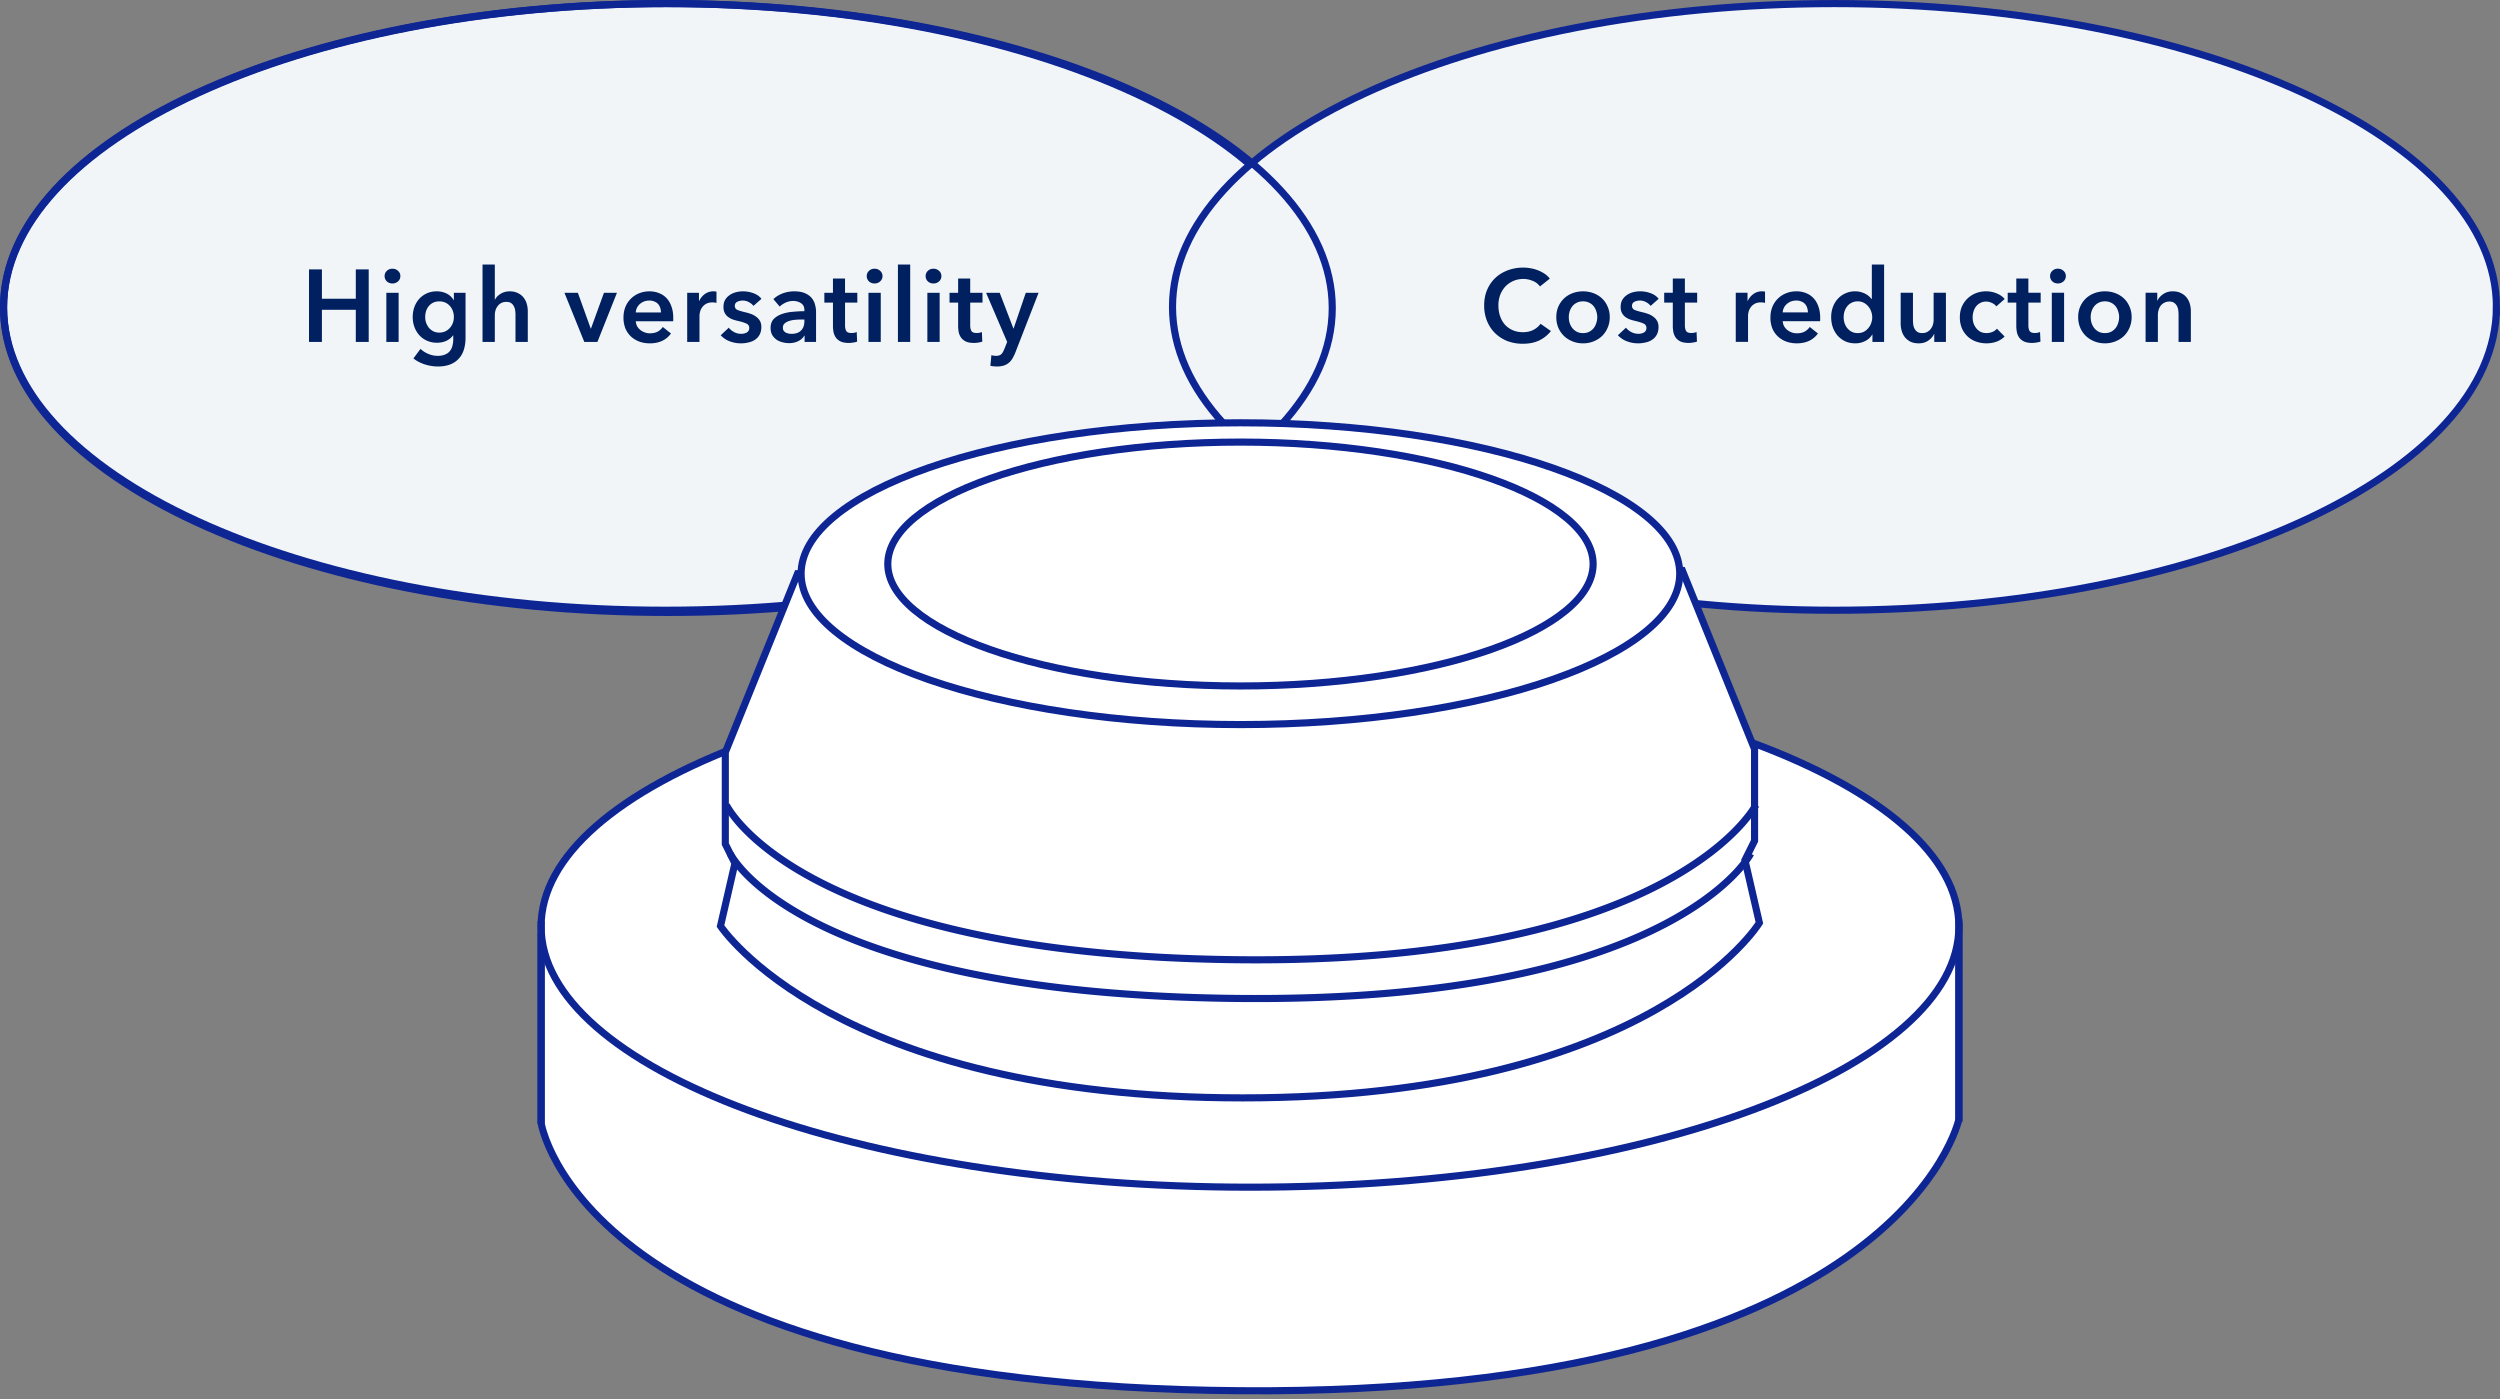
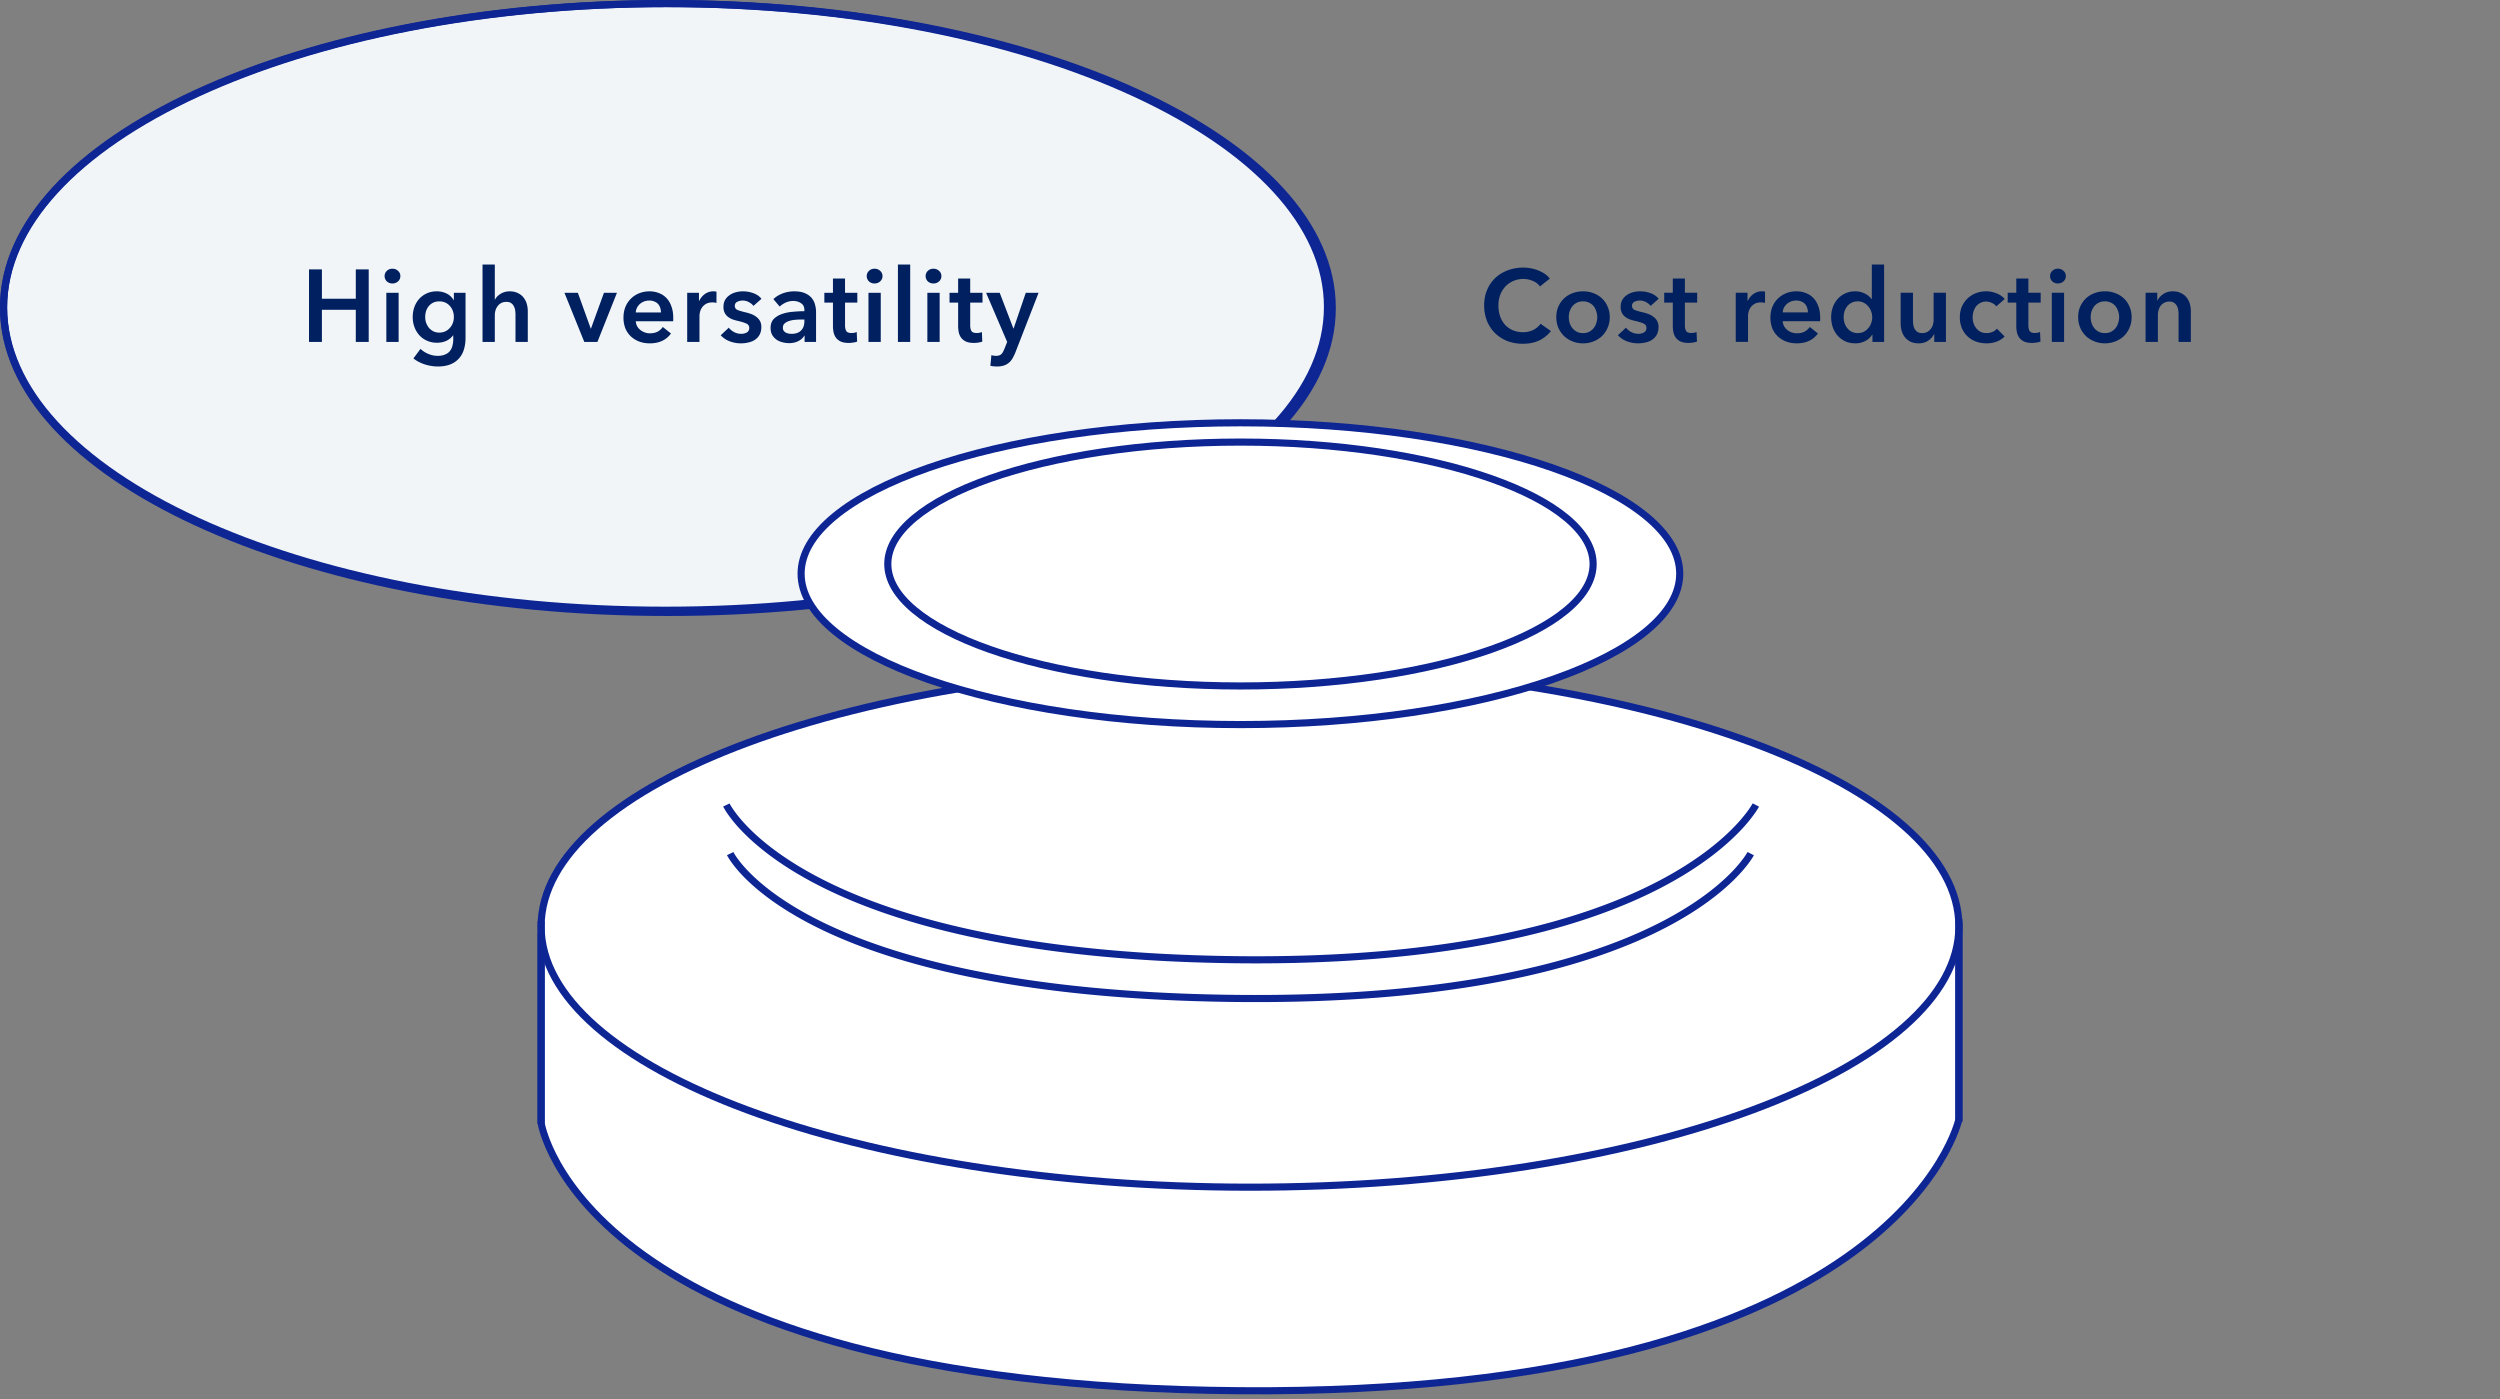
<svg xmlns="http://www.w3.org/2000/svg" width="293" height="164" fill="none">
  <rect width="100%" height="100%" fill="#808080" stroke="none" />
  <path fill="#F1F5F8" stroke="#0E2594" stroke-width=".837" d="M155.581 35.969c0 9.67-8.518 18.559-22.602 25.053C118.93 67.501 99.493 71.52 78 71.52s-40.93-4.018-54.979-10.497C8.937 54.528.419 45.64.419 35.97S8.937 17.41 23.02 10.915C37.07 4.437 56.507.42 78 .42s40.93 4.018 54.979 10.496c14.084 6.495 22.602 15.383 22.602 25.054Z" />
  <path fill="#002060" d="M36.216 31.577h1.512v3.432H41.7v-3.432h1.512v8.496H41.7v-3.768h-3.972v3.768h-1.512zm9.063 2.736h1.44v5.76h-1.44zm-.204-1.956a.82.82 0 0 1 .252-.6.9.9 0 0 1 .66-.264q.396 0 .66.252.276.24.276.612a.81.81 0 0 1-.276.624.94.94 0 0 1-.66.24.92.92 0 0 1-.66-.252.86.86 0 0 1-.252-.612m9.487 1.956v5.244q0 .78-.192 1.404-.192.636-.6 1.068-.396.444-1.008.684t-1.452.24q-.348 0-.744-.06-.384-.06-.768-.18a5 5 0 0 1-.72-.3 3.5 3.5 0 0 1-.624-.408l.828-1.116q.42.396.948.6.528.216 1.068.216.516 0 .864-.156.36-.144.564-.408.216-.264.3-.624a3 3 0 0 0 .096-.792v-.42h-.024q-.312.42-.804.648-.48.216-1.08.216a2.8 2.8 0 0 1-1.176-.24 2.7 2.7 0 0 1-.9-.648 3 3 0 0 1-.564-.948 3.3 3.3 0 0 1-.204-1.164q0-.624.192-1.176.204-.552.564-.96.372-.408.888-.648a2.8 2.8 0 0 1 1.176-.24q.612 0 1.14.252t.84.78h.024v-.864zm-3.072 1.008q-.396 0-.708.144-.3.144-.516.396-.204.24-.324.576a2.3 2.3 0 0 0-.108.72q0 .348.108.672.12.324.324.588.216.252.516.408.312.156.696.156.396 0 .708-.144.324-.156.54-.408.228-.252.348-.576.12-.336.12-.696 0-.372-.12-.708a1.7 1.7 0 0 0-.348-.588 1.5 1.5 0 0 0-.528-.396 1.7 1.7 0 0 0-.708-.144m8.242-1.176q.564 0 .96.204.408.192.66.516.264.324.384.744t.12.864v3.6h-1.44v-3.168q0-.252-.036-.516a1.4 1.4 0 0 0-.156-.492.9.9 0 0 0-.324-.372q-.204-.144-.552-.144t-.6.132a1.2 1.2 0 0 0-.42.36 1.5 1.5 0 0 0-.252.492 2 2 0 0 0-.084.564v3.144h-1.44v-9.072h1.44v4.116h.024q.084-.18.24-.348.168-.18.384-.312.216-.144.492-.228t.6-.084m6.42.168h1.572l1.512 4.2h.024l1.524-4.2h1.524l-2.292 5.76H68.48zm11.312 2.304q0-.276-.084-.528a1.14 1.14 0 0 0-.24-.444 1.1 1.1 0 0 0-.432-.3 1.4 1.4 0 0 0-.6-.12q-.648 0-1.104.396a1.4 1.4 0 0 0-.492.996zm1.44.648v.192q0 .096-.012.192h-4.38q.024.312.156.576.144.252.372.444.228.18.516.288t.6.108q.54 0 .912-.192.372-.204.612-.552l.96.768q-.852 1.152-2.472 1.152a3.6 3.6 0 0 1-1.236-.204 3.1 3.1 0 0 1-.984-.6 2.8 2.8 0 0 1-.648-.936 3.4 3.4 0 0 1-.228-1.272q0-.696.228-1.26a2.88 2.88 0 0 1 1.608-1.596q.564-.228 1.212-.228.6 0 1.104.204.516.192.888.588.372.384.576.972.216.576.216 1.356m1.635-2.952h1.38v.96h.024a2.1 2.1 0 0 1 .672-.816 1.68 1.68 0 0 1 1.188-.3q.096 0 .168.024v1.32a2 2 0 0 0-.444-.06q-.492 0-.792.18t-.468.432-.228.516-.06.42v3.084h-1.44zm7.767 1.536a1.6 1.6 0 0 0-.528-.432 1.45 1.45 0 0 0-.732-.192q-.348 0-.636.144a.5.5 0 0 0-.288.48q0 .336.312.48.324.132.936.276.324.072.648.192.336.12.6.324.276.192.444.492.168.288.168.708 0 .528-.204.9-.192.36-.528.588-.324.228-.768.324a3.7 3.7 0 0 1-.9.108q-.672 0-1.308-.24a2.8 2.8 0 0 1-1.056-.708l.948-.888q.24.312.624.516t.852.204a1.4 1.4 0 0 0 .612-.144.66.66 0 0 0 .228-.216.6.6 0 0 0 .084-.324.53.53 0 0 0-.336-.516q-.324-.156-.984-.312a6 6 0 0 1-.636-.18q-.3-.12-.54-.3a1.45 1.45 0 0 1-.384-.468 1.5 1.5 0 0 1-.144-.684q0-.48.192-.828a1.7 1.7 0 0 1 .528-.564q.324-.228.732-.336t.84-.108q.624 0 1.212.216.6.216.948.66zm5.992 3.492h-.036q-.216.384-.696.636-.48.24-1.092.24a3 3 0 0 1-.732-.096 2.2 2.2 0 0 1-.696-.288 1.9 1.9 0 0 1-.528-.552q-.204-.348-.204-.852 0-.648.36-1.032.372-.384.948-.588a5 5 0 0 1 1.272-.264 14 14 0 0 1 1.38-.072v-.144q0-.54-.396-.792-.384-.264-.924-.264-.456 0-.876.192t-.696.468l-.744-.876a3.3 3.3 0 0 1 1.128-.684 3.9 3.9 0 0 1 1.308-.228q.768 0 1.26.216.504.216.792.564t.396.78q.12.432.12.864v3.504h-1.344zm-.024-1.896h-.324q-.348 0-.732.036a2.8 2.8 0 0 0-.708.132q-.324.096-.54.288-.216.18-.216.504a.7.7 0 0 0 .084.348q.096.132.24.216t.324.12.36.036q.744 0 1.128-.396t.384-1.08zm2.34-1.98v-1.152h1.008v-1.668h1.416v1.668h1.441v1.152h-1.44v2.676q0 .384.132.636.143.252.623.252.144 0 .313-.024.168-.036.3-.096l.048 1.128q-.192.072-.456.108a3 3 0 0 1-.504.048q-.577 0-.937-.156a1.55 1.55 0 0 1-.576-.444 1.8 1.8 0 0 1-.287-.648 4 4 0 0 1-.072-.792v-2.688zm5.171-1.152h1.44v5.76h-1.44zm-.204-1.956a.82.82 0 0 1 .252-.6.9.9 0 0 1 .66-.264q.396 0 .66.252.276.24.276.612a.81.81 0 0 1-.276.624.94.94 0 0 1-.66.24.92.92 0 0 1-.66-.252.86.86 0 0 1-.252-.612m3.655-1.356h1.44v9.072h-1.44zm3.451 3.312h1.44v5.76h-1.44zm-.204-1.956a.82.82 0 0 1 .252-.6.9.9 0 0 1 .66-.264q.396 0 .66.252.276.24.276.612a.81.81 0 0 1-.276.624.94.94 0 0 1-.66.24.92.92 0 0 1-.66-.252.86.86 0 0 1-.252-.612m2.802 3.108v-1.152h1.008v-1.668h1.416v1.668h1.44v1.152h-1.44v2.676q0 .384.132.636.144.252.624.252.144 0 .312-.024.168-.036.3-.096l.048 1.128q-.192.072-.456.108a3 3 0 0 1-.504.048q-.576 0-.936-.156a1.55 1.55 0 0 1-.576-.444 1.8 1.8 0 0 1-.288-.648 4 4 0 0 1-.072-.792v-2.688zm4.283-1.152h1.596l1.608 4.188h.024l1.428-4.188h1.5L119 41.31a5 5 0 0 1-.336.696q-.18.312-.432.516a1.7 1.7 0 0 1-.6.324 2.7 2.7 0 0 1-.816.108 3 3 0 0 1-.372-.024 2 2 0 0 1-.372-.06l.12-1.248q.144.048.276.06.144.024.264.024.228 0 .384-.06a.6.6 0 0 0 .264-.168q.108-.108.192-.276t.18-.396l.288-.732z" />
-   <path fill="#F1F5F8" stroke="#0E2594" stroke-width=".837" d="M292.581 35.969c0 9.67-8.518 18.559-22.602 25.053C255.93 67.501 236.493 71.52 215 71.52s-40.93-4.018-54.979-10.497c-14.084-6.494-22.602-15.383-22.602-25.053s8.518-18.559 22.602-25.054C174.07 4.437 193.507.42 215 .42s40.93 4.018 54.979 10.496c14.084 6.495 22.602 15.383 22.602 25.054Z" />
  <path fill="#002060" d="M180.485 33.57a1.9 1.9 0 0 0-.876-.66 2.8 2.8 0 0 0-1.056-.217q-.66 0-1.2.24t-.936.66q-.384.42-.6.984a3.6 3.6 0 0 0-.204 1.224q0 .696.204 1.272t.576.996q.384.408.912.636t1.188.228q.684 0 1.212-.264.528-.276.852-.72l1.212.852q-.564.708-1.38 1.104-.816.384-1.908.384a5.1 5.1 0 0 1-1.836-.324 4.4 4.4 0 0 1-1.428-.924q-.6-.6-.936-1.416a4.8 4.8 0 0 1-.336-1.824q0-1.02.348-1.836a4.2 4.2 0 0 1 .972-1.404q.624-.576 1.464-.888a5.2 5.2 0 0 1 1.824-.312q.408 0 .852.084.444.072.852.24.408.156.768.396t.612.576zm1.914 3.6q0-.685.24-1.237.252-.564.672-.96t.996-.612a3.5 3.5 0 0 1 1.224-.216q.648 0 1.224.216t.996.612.66.96q.252.552.252 1.236t-.252 1.248q-.24.564-.66.972-.42.396-.996.624a3.3 3.3 0 0 1-1.224.228q-.648 0-1.224-.228a3.1 3.1 0 0 1-.996-.624 3.1 3.1 0 0 1-.672-.972 3.2 3.2 0 0 1-.24-1.248m1.464 0q0 .335.096.671.108.336.312.6t.516.432.744.168.744-.168.516-.432.3-.6q.108-.336.108-.672t-.108-.66a1.8 1.8 0 0 0-.3-.6 1.5 1.5 0 0 0-.516-.42 1.55 1.55 0 0 0-.744-.168q-.432 0-.744.168-.312.156-.516.42t-.312.6a2.3 2.3 0 0 0-.096.66m9.593-1.32a1.6 1.6 0 0 0-.528-.433 1.45 1.45 0 0 0-.732-.192q-.348 0-.636.144a.5.5 0 0 0-.288.48q0 .336.312.48.324.132.936.276.324.072.648.192.336.12.6.324.276.192.444.492.168.288.168.708 0 .528-.204.9-.192.36-.528.588-.324.228-.768.324a3.7 3.7 0 0 1-.9.108q-.672 0-1.308-.24a2.8 2.8 0 0 1-1.056-.708l.948-.888q.24.312.624.516t.852.204a1.4 1.4 0 0 0 .612-.144.66.66 0 0 0 .228-.216.6.6 0 0 0 .084-.324.53.53 0 0 0-.336-.516q-.324-.156-.984-.312a6 6 0 0 1-.636-.18q-.3-.12-.54-.3a1.45 1.45 0 0 1-.384-.468 1.5 1.5 0 0 1-.144-.684q0-.48.192-.828a1.7 1.7 0 0 1 .528-.564q.324-.228.732-.336t.84-.108q.624 0 1.212.216.6.216.948.66zm1.588-.385v-1.152h1.008v-1.668h1.416v1.668h1.44v1.152h-1.44v2.676q0 .384.132.636.144.252.624.252.144 0 .312-.024.168-.036.3-.096l.048 1.128q-.192.072-.456.108a3 3 0 0 1-.504.048q-.576 0-.936-.156a1.55 1.55 0 0 1-.576-.444 1.8 1.8 0 0 1-.288-.648 4 4 0 0 1-.072-.792v-2.688zm8.386-1.152h1.38v.96h.024a2.1 2.1 0 0 1 .672-.816 1.68 1.68 0 0 1 1.188-.3q.096 0 .168.024v1.32a2 2 0 0 0-.444-.06q-.492 0-.792.18t-.468.432-.228.516-.06.42v3.084h-1.44zm8.456 2.304q0-.276-.084-.528a1.14 1.14 0 0 0-.24-.444 1.1 1.1 0 0 0-.432-.3 1.4 1.4 0 0 0-.6-.12q-.648 0-1.104.396a1.4 1.4 0 0 0-.492.996zm1.44.648v.192q0 .096-.012.192h-4.38q.024.312.156.576.144.252.372.444.228.18.516.288t.6.108q.54 0 .912-.192.372-.204.612-.552l.96.768q-.852 1.152-2.472 1.152a3.6 3.6 0 0 1-1.236-.204 3.1 3.1 0 0 1-.984-.6 2.8 2.8 0 0 1-.648-.936 3.4 3.4 0 0 1-.228-1.272q0-.696.228-1.26a2.88 2.88 0 0 1 1.608-1.596q.564-.228 1.212-.228.6 0 1.104.204.516.192.888.588.372.384.576.972.216.576.216 1.356m7.491 2.808h-1.368v-.864h-.024q-.3.504-.84.768a2.5 2.5 0 0 1-1.14.264q-.66 0-1.188-.24a2.9 2.9 0 0 1-.888-.66 3.2 3.2 0 0 1-.564-.972 3.7 3.7 0 0 1-.192-1.2q0-.636.204-1.188a2.9 2.9 0 0 1 .576-.96 2.6 2.6 0 0 1 .888-.636q.516-.24 1.128-.24.396 0 .708.096.312.084.54.216.24.132.408.288t.276.3h.036v-4.044h1.44zm-4.74-2.904q0 .336.096.672.108.336.312.6t.516.432.732.168q.396 0 .708-.156a1.7 1.7 0 0 0 .528-.432q.228-.264.336-.588.12-.336.12-.672t-.12-.672a1.7 1.7 0 0 0-.336-.6 1.7 1.7 0 0 0-.528-.432 1.5 1.5 0 0 0-.708-.168q-.42 0-.732.168-.312.156-.516.42t-.312.6a2.3 2.3 0 0 0-.096.66m11.985 2.904h-1.368v-.924h-.024q-.192.432-.672.768-.468.324-1.116.324-.564 0-.972-.192a2.05 2.05 0 0 1-.66-.528 2.2 2.2 0 0 1-.372-.744 3.1 3.1 0 0 1-.12-.864v-3.6h1.44v3.192q0 .252.036.528t.156.504q.12.216.324.36.216.144.564.144.336 0 .588-.132.264-.144.42-.36.168-.216.252-.492.084-.288.084-.576v-3.168h1.44zm5.904-4.164a1.2 1.2 0 0 0-.504-.396 1.5 1.5 0 0 0-.684-.168 1.4 1.4 0 0 0-.696.168q-.3.156-.504.42a1.9 1.9 0 0 0-.288.6 2.3 2.3 0 0 0-.096.66q0 .336.096.672.108.324.312.588t.504.432q.312.156.72.156.336 0 .672-.132a1.3 1.3 0 0 0 .54-.384l.9.912q-.36.384-.924.6a3.4 3.4 0 0 1-1.2.204q-.636 0-1.212-.204a2.9 2.9 0 0 1-.996-.6 3 3 0 0 1-.672-.96 3.3 3.3 0 0 1-.24-1.284q0-.696.24-1.26.252-.564.672-.96a3 3 0 0 1 .972-.612 3.3 3.3 0 0 1 1.2-.216q.636 0 1.224.24.6.24.948.66zm1.336-.444v-1.152h1.008v-1.668h1.416v1.668h1.44v1.152h-1.44v2.676q0 .384.132.636.144.252.624.252.144 0 .312-.024.168-.036.3-.096l.048 1.128q-.192.072-.456.108a3 3 0 0 1-.504.048q-.576 0-.936-.156a1.55 1.55 0 0 1-.576-.444 1.8 1.8 0 0 1-.288-.648 4 4 0 0 1-.072-.792v-2.688zm5.17-1.152h1.44v5.76h-1.44zm-.204-1.956a.82.82 0 0 1 .252-.6.9.9 0 0 1 .66-.264q.396 0 .66.252.276.24.276.612a.81.81 0 0 1-.276.624.94.94 0 0 1-.66.24.92.92 0 0 1-.66-.252.86.86 0 0 1-.252-.612m3.295 4.812q0-.684.24-1.236.252-.564.672-.96t.996-.612a3.5 3.5 0 0 1 1.224-.216q.648 0 1.224.216t.996.612.66.96q.252.552.252 1.236t-.252 1.248q-.24.564-.66.972-.42.396-.996.624a3.3 3.3 0 0 1-1.224.228q-.648 0-1.224-.228a3.1 3.1 0 0 1-.996-.624 3.1 3.1 0 0 1-.672-.972 3.2 3.2 0 0 1-.24-1.248m1.464 0q0 .336.096.672.108.336.312.6t.516.432.744.168.744-.168.516-.432.3-.6q.108-.336.108-.672t-.108-.66a1.8 1.8 0 0 0-.3-.6 1.5 1.5 0 0 0-.516-.42 1.55 1.55 0 0 0-.744-.168q-.432 0-.744.168-.312.156-.516.42t-.312.6a2.3 2.3 0 0 0-.096.66m6.436-2.856h1.368v.924h.024q.192-.432.66-.756.48-.336 1.128-.336.564 0 .96.204.408.192.66.516.264.324.384.744t.12.864v3.6h-1.44v-3.192q0-.252-.036-.528a1.4 1.4 0 0 0-.156-.492 1 1 0 0 0-.336-.372q-.204-.144-.552-.144a1.2 1.2 0 0 0-.6.144 1.3 1.3 0 0 0-.42.348 1.6 1.6 0 0 0-.24.504 2 2 0 0 0-.084.564v3.168h-1.44z" />
  <path stroke="#0E2594" stroke-width=".837" d="M156.14 36.098c0 9.706-8.55 18.626-22.685 25.144-14.099 6.502-33.606 10.534-55.176 10.534s-41.077-4.032-55.176-10.534C8.968 54.724.419 45.804.419 36.098c0-9.707 8.549-18.627 22.684-25.145C37.202 4.45 56.709.419 78.279.419s41.077 4.032 55.176 10.534C147.59 17.47 156.14 26.39 156.14 36.097Z" />
  <path fill="#fff" stroke="#0E2594" stroke-width=".835" d="M145.372 162.993c-77.294-.558-81.954-31.39-81.954-31.39v-21.807l166.164-1.218v22.606s-6.917 32.367-84.21 31.809Z" />
  <path fill="#fff" stroke="#0E2594" stroke-width=".835" d="M229.582 108.578c0 4.113-2.246 8.083-6.42 11.744s-10.236 6.976-17.765 9.769c-15.053 5.585-35.876 9.048-58.897 9.048s-43.845-3.463-58.898-9.048c-7.528-2.793-13.592-6.108-17.765-9.769-4.174-3.661-6.42-7.631-6.42-11.744 0-4.114 2.246-8.083 6.42-11.745 4.173-3.66 10.237-6.976 17.765-9.77 15.053-5.584 35.876-9.046 58.898-9.046 23.021 0 43.844 3.462 58.897 9.047 7.529 2.793 13.592 6.109 17.765 9.77 4.174 3.661 6.42 7.63 6.42 11.744Z" />
-   <path fill="#fff" stroke="#0E2594" stroke-linecap="round" stroke-width=".835" d="m85.006 88.167 8.463-20.932 103.703-.372 8.463 20.931v10.749l-1.128 2.262 1.692 7.355s-12.525 20.512-60.537 20.512-61.22-20.14-61.22-20.14l1.692-7.354-1.128-2.263z" />
  <path fill="#0E2594" fill-rule="evenodd" d="M194.75 104.007c-8.9 4.648-24.214 9.189-49.934 8.887-25.714-.302-40.707-4.843-49.287-9.34-4.291-2.249-6.976-4.486-8.594-6.172a16 16 0 0 1-1.692-2.048 9 9 0 0 1-.458-.746l-.023-.044-.007-.014-.002-.004v-.001s-.001-.001.376-.18c.377-.18.377-.18.376-.181l.004.006.015.03q.023.045.073.133c.069.12.178.299.336.53.316.462.828 1.131 1.604 1.94 1.553 1.62 4.164 3.803 8.38 6.012 8.43 4.418 23.284 8.943 48.909 9.244 25.621.301 40.79-4.224 49.537-8.793 4.373-2.284 7.145-4.58 8.818-6.295a18 18 0 0 0 1.751-2.065 10 10 0 0 0 .46-.712l.019-.033.003-.007.001-.001.371.191c.371.19.371.191.371.192l-.001.001-.002.004-.007.014-.026.046q-.033.06-.099.17a10 10 0 0 1-.41.619 18.5 18.5 0 0 1-1.833 2.164c-1.736 1.779-4.579 4.128-9.029 6.453m-.31 5.109c-8.75 4.351-23.912 8.601-49.627 8.317-25.712-.283-40.588-4.533-49.054-8.741-4.234-2.105-6.863-4.199-8.44-5.78a15 15 0 0 1-1.643-1.921 8 8 0 0 1-.442-.703l-.022-.043-.007-.013-.002-.004v-.001c0-.001-.001-.001.375-.182l.376-.182.003.005.014.028q.02.04.069.122.094.168.32.492c.302.431.796 1.056 1.55 1.812 1.508 1.512 4.062 3.555 8.22 5.622 8.32 4.136 23.063 8.372 48.692 8.654 25.625.283 40.647-3.953 49.246-8.229 4.299-2.138 6.995-4.287 8.61-5.889a16 16 0 0 0 1.681-1.928 8 8 0 0 0 .434-.662l.014-.024.003-.007.004-.006.371.192c.371.191.371.191.37.192v.001l-.003.004-.006.013-.025.045-.094.16a9 9 0 0 1-.393.582c-.36.497-.927 1.197-1.768 2.03-1.681 1.668-4.451 3.868-8.826 6.044m34.725-1.376v23.76H230v-23.76zm-166.164.226v23.76h.835v-23.76z" clip-rule="evenodd" />
  <path fill="#fff" stroke="#0E2594" stroke-width=".835" d="M196.865 67.236c0 2.324-1.35 4.599-3.927 6.724-2.575 2.123-6.325 4.053-10.996 5.682-9.338 3.257-22.266 5.279-36.565 5.279s-27.226-2.022-36.564-5.28c-4.671-1.628-8.422-3.559-10.996-5.681-2.577-2.125-3.927-4.4-3.927-6.724 0-2.325 1.35-4.6 3.927-6.725 2.574-2.123 6.325-4.053 10.996-5.682 9.338-3.257 22.265-5.279 36.564-5.279s27.227 2.022 36.565 5.28c4.671 1.628 8.421 3.559 10.996 5.681 2.577 2.125 3.927 4.4 3.927 6.724Z" />
  <path fill="#fff" stroke="#0E2594" stroke-width=".835" d="M186.714 66.104c0 1.858-1.067 3.686-3.13 5.404-2.061 1.717-5.067 3.28-8.819 4.603-7.5 2.642-17.888 4.284-29.383 4.284S123.5 78.753 116 76.11c-3.752-1.322-6.759-2.886-8.819-4.603-2.063-1.718-3.131-3.546-3.131-5.404s1.068-3.686 3.131-5.404c2.06-1.717 5.067-3.28 8.819-4.603 7.5-2.642 17.888-4.284 29.382-4.284s21.883 1.642 29.383 4.284c3.752 1.322 6.758 2.886 8.819 4.603 2.063 1.718 3.13 3.546 3.13 5.404Z" />
</svg>